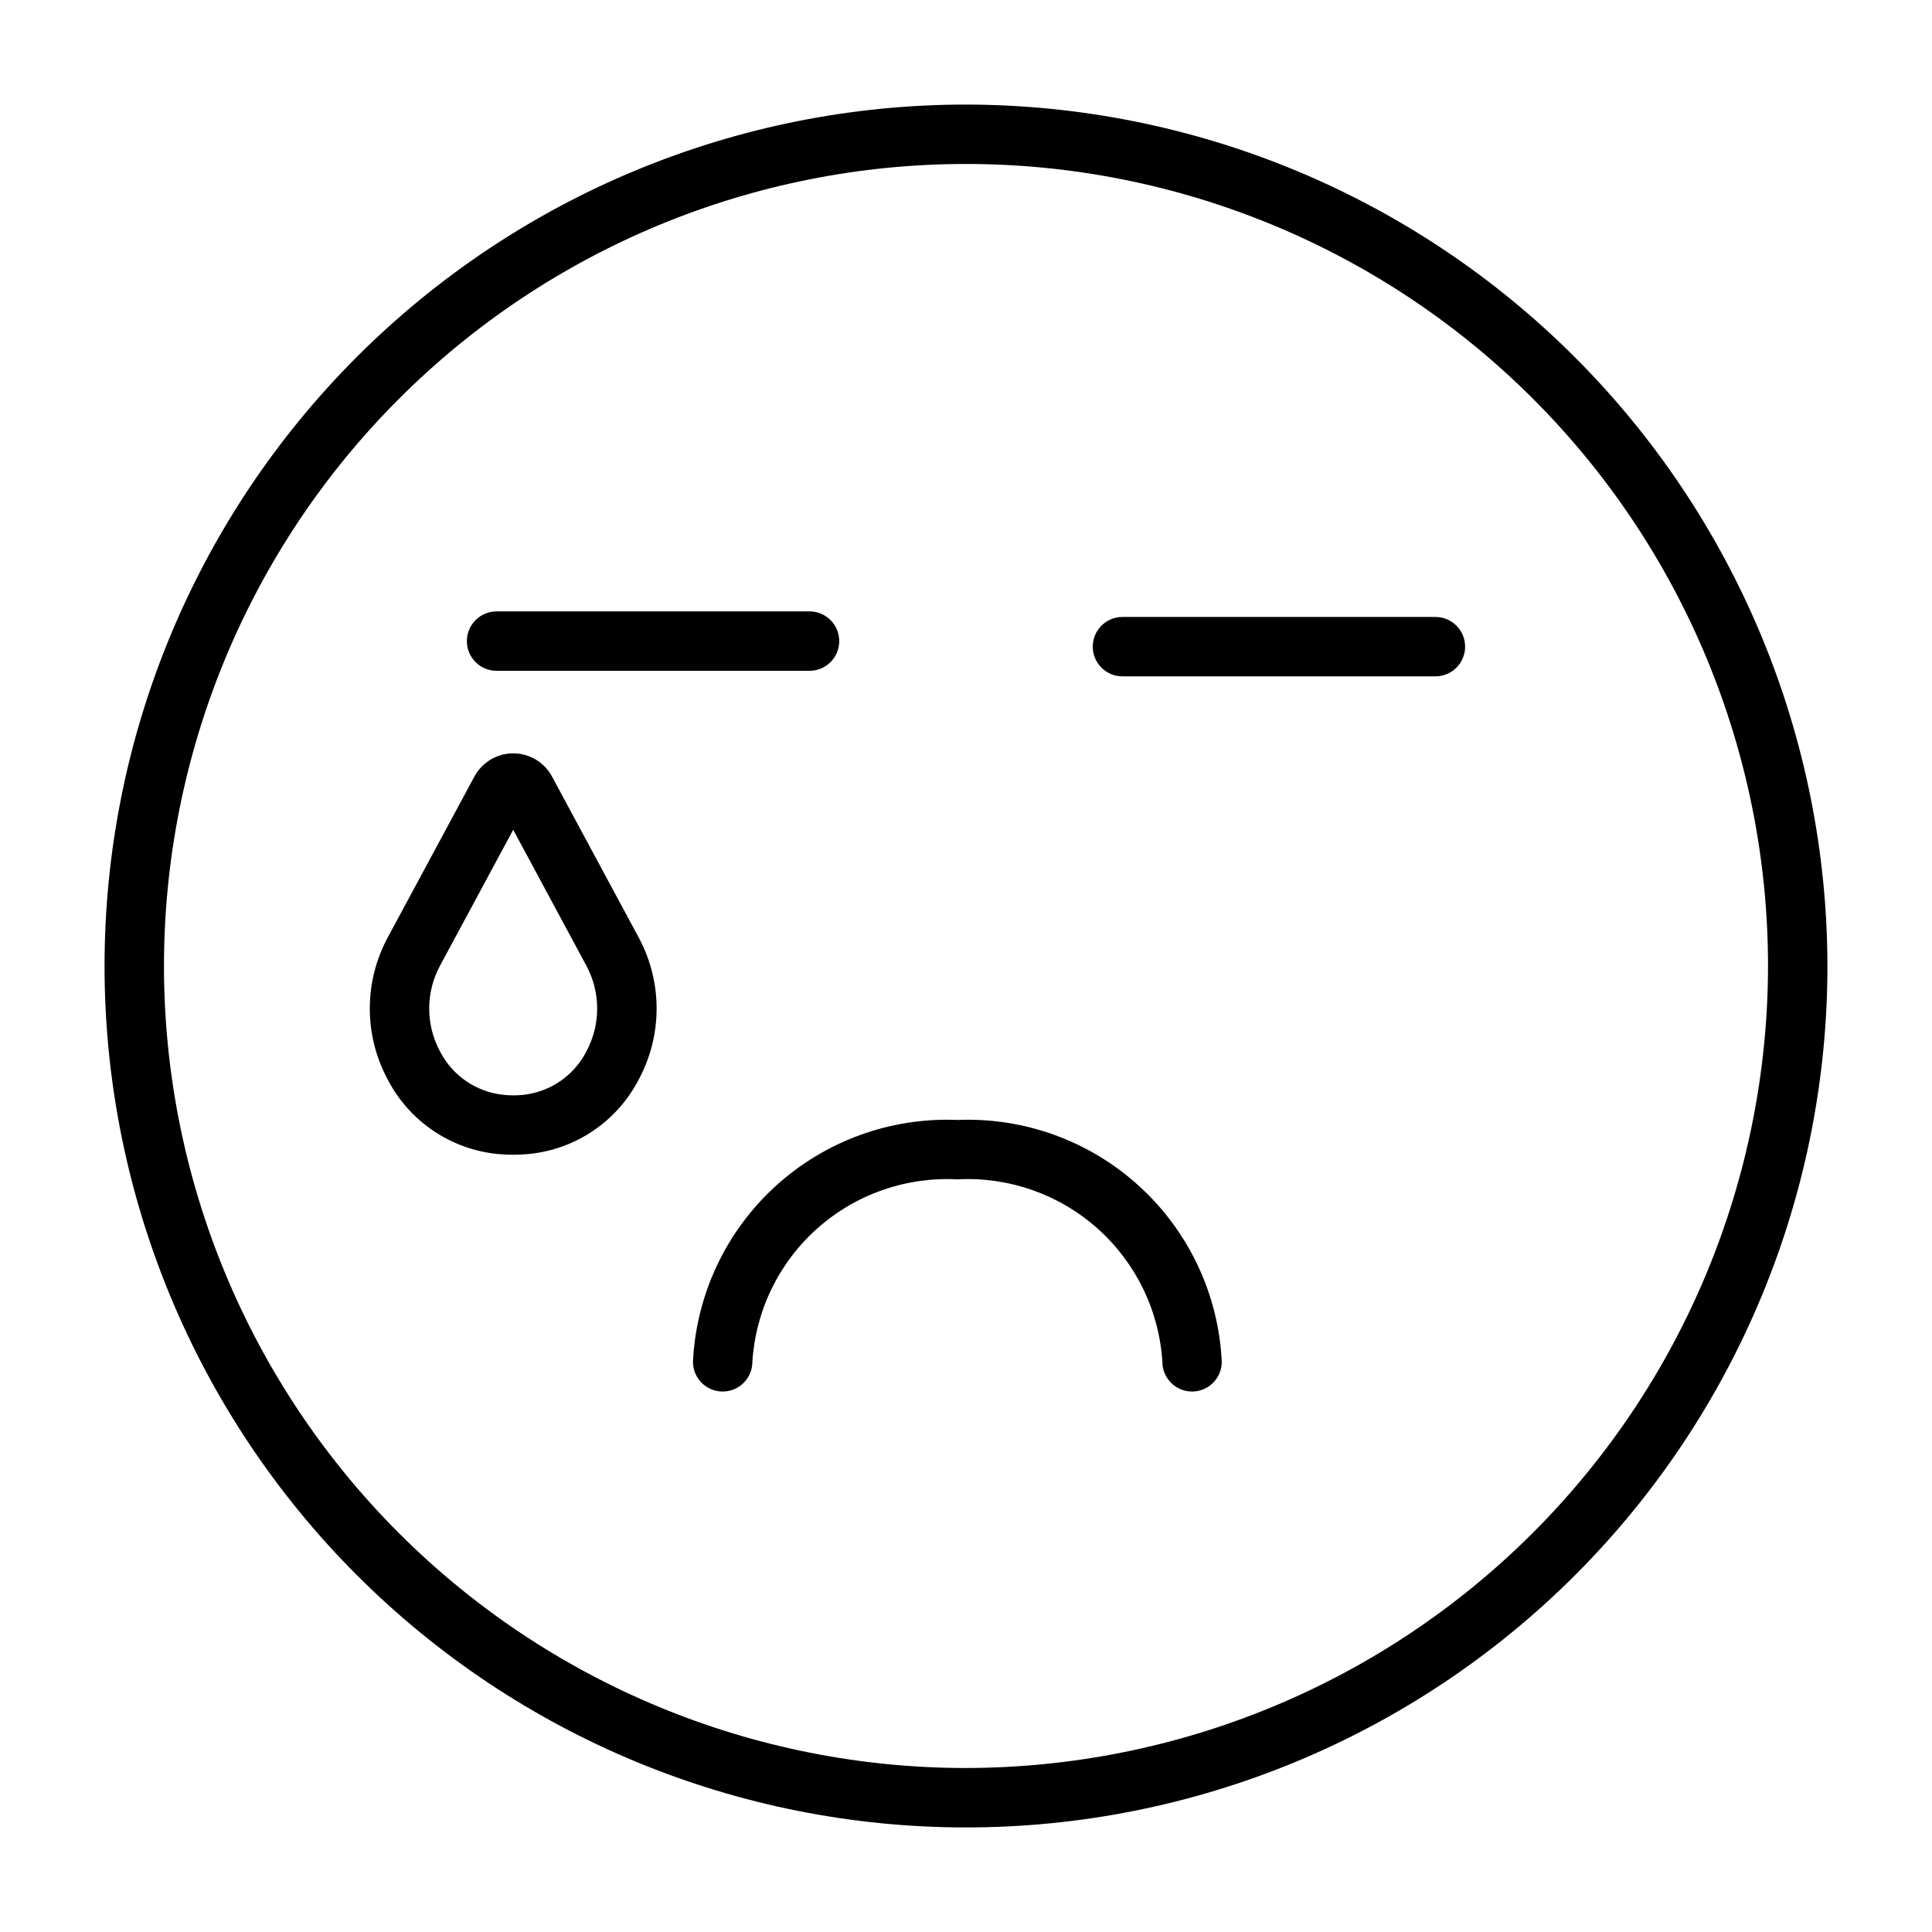
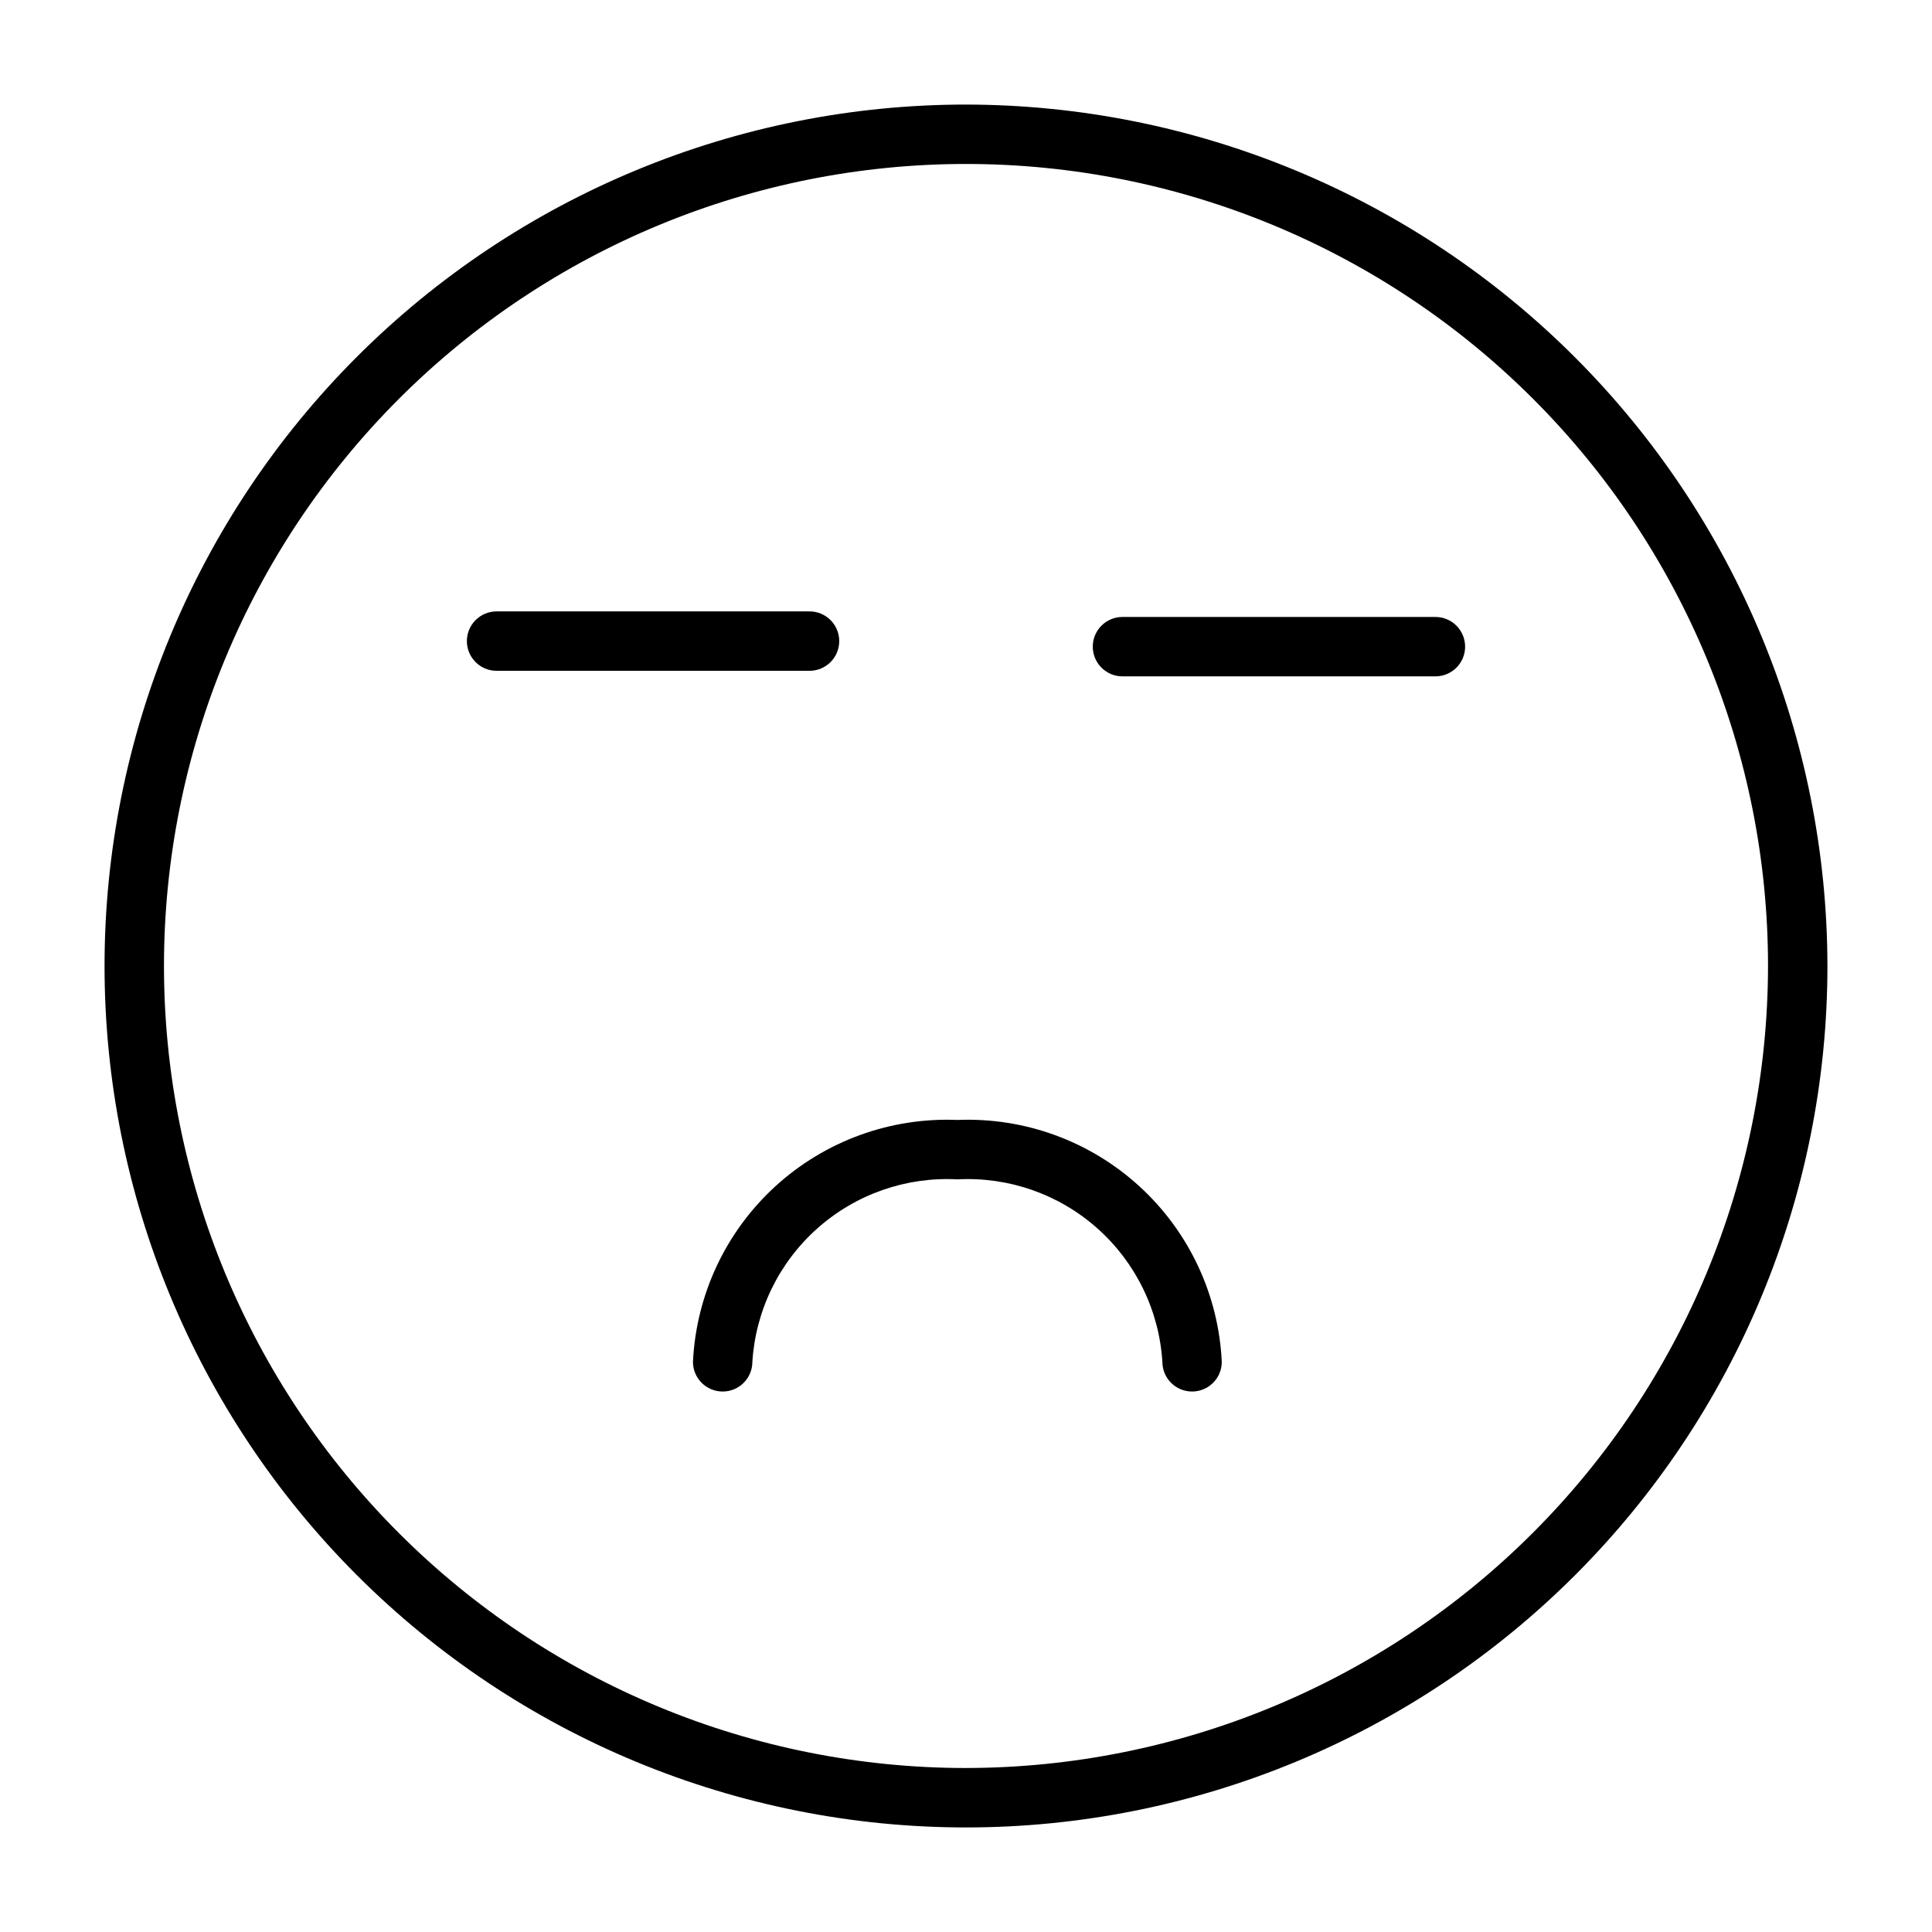
<svg xmlns="http://www.w3.org/2000/svg" fill="#000000" width="800px" height="800px" version="1.1" viewBox="144 144 512 512">
  <g>
    <path d="m400 171.71c-60.547 0-118.61 24.051-161.43 66.863s-66.863 100.88-66.863 161.43c0 60.543 24.051 118.61 66.863 161.42s100.88 66.867 161.43 66.867c60.543 0 118.61-24.055 161.42-66.867s66.867-100.88 66.867-161.42c-0.07-60.527-24.145-118.55-66.941-161.35-42.801-42.801-100.82-66.871-161.35-66.941zm0 440.83c-56.371 0-110.43-22.395-150.29-62.254-39.859-39.859-62.254-93.922-62.254-150.29 0-56.371 22.395-110.43 62.254-150.29s93.922-62.254 150.29-62.254c56.367 0 110.43 22.395 150.29 62.254 39.859 39.859 62.254 93.922 62.254 150.29-0.062 56.352-22.473 110.38-62.32 150.22s-93.871 62.258-150.22 62.32z" />
    <path d="m397.72 440.8c-17.777-0.738-35.125 5.59-48.258 17.598-13.129 12.012-20.973 28.727-21.82 46.5 0 4.348 3.523 7.871 7.871 7.871s7.871-3.523 7.871-7.871c0.855-13.594 7.043-26.305 17.219-35.359 10.176-9.055 23.516-13.727 37.117-12.996 13.602-0.727 26.938 3.945 37.109 13s16.359 21.762 17.211 35.355c0 4.348 3.523 7.871 7.871 7.871 4.348 0 7.871-3.523 7.871-7.871-0.844-17.773-8.684-34.488-21.812-46.496-13.125-12.012-30.473-18.34-48.25-17.602z" />
-     <path d="m290.28 349.77c-2.035-3.773-5.981-6.125-10.27-6.121h-0.031c-4.281 0.012-8.219 2.367-10.254 6.137l-23 42.711c-6.297 11.723-6.297 25.82 0 37.547 5.746 11.129 16.754 18.582 29.227 19.785 1.34 0.121 2.691 0.199 4.059 0.199 1.367 0 2.723-0.078 4.043-0.199 12.484-1.191 23.504-8.652 29.242-19.801 6.293-11.727 6.285-25.828-0.016-37.547zm9.133 72.848c-3.309 6.473-9.68 10.82-16.91 11.547-1.668 0.164-3.348 0.156-5.016-0.016-7.215-0.723-13.574-5.062-16.879-11.516-3.812-7.078-3.816-15.598-0.016-22.68l19.418-36.055 19.402 36.055c3.797 7.078 3.797 15.586 0 22.66z" />
    <path d="m524.4 307.5h-82.934c-4.348 0-7.871 3.523-7.871 7.871s3.523 7.871 7.871 7.871h82.934c4.348 0 7.871-3.523 7.871-7.871s-3.523-7.871-7.871-7.871z" />
    <path d="m275.6 321.77h82.934c4.348 0 7.871-3.523 7.871-7.871 0-4.348-3.523-7.871-7.871-7.871h-82.934c-4.348 0-7.871 3.523-7.871 7.871 0 4.348 3.523 7.871 7.871 7.871z" />
  </g>
</svg>